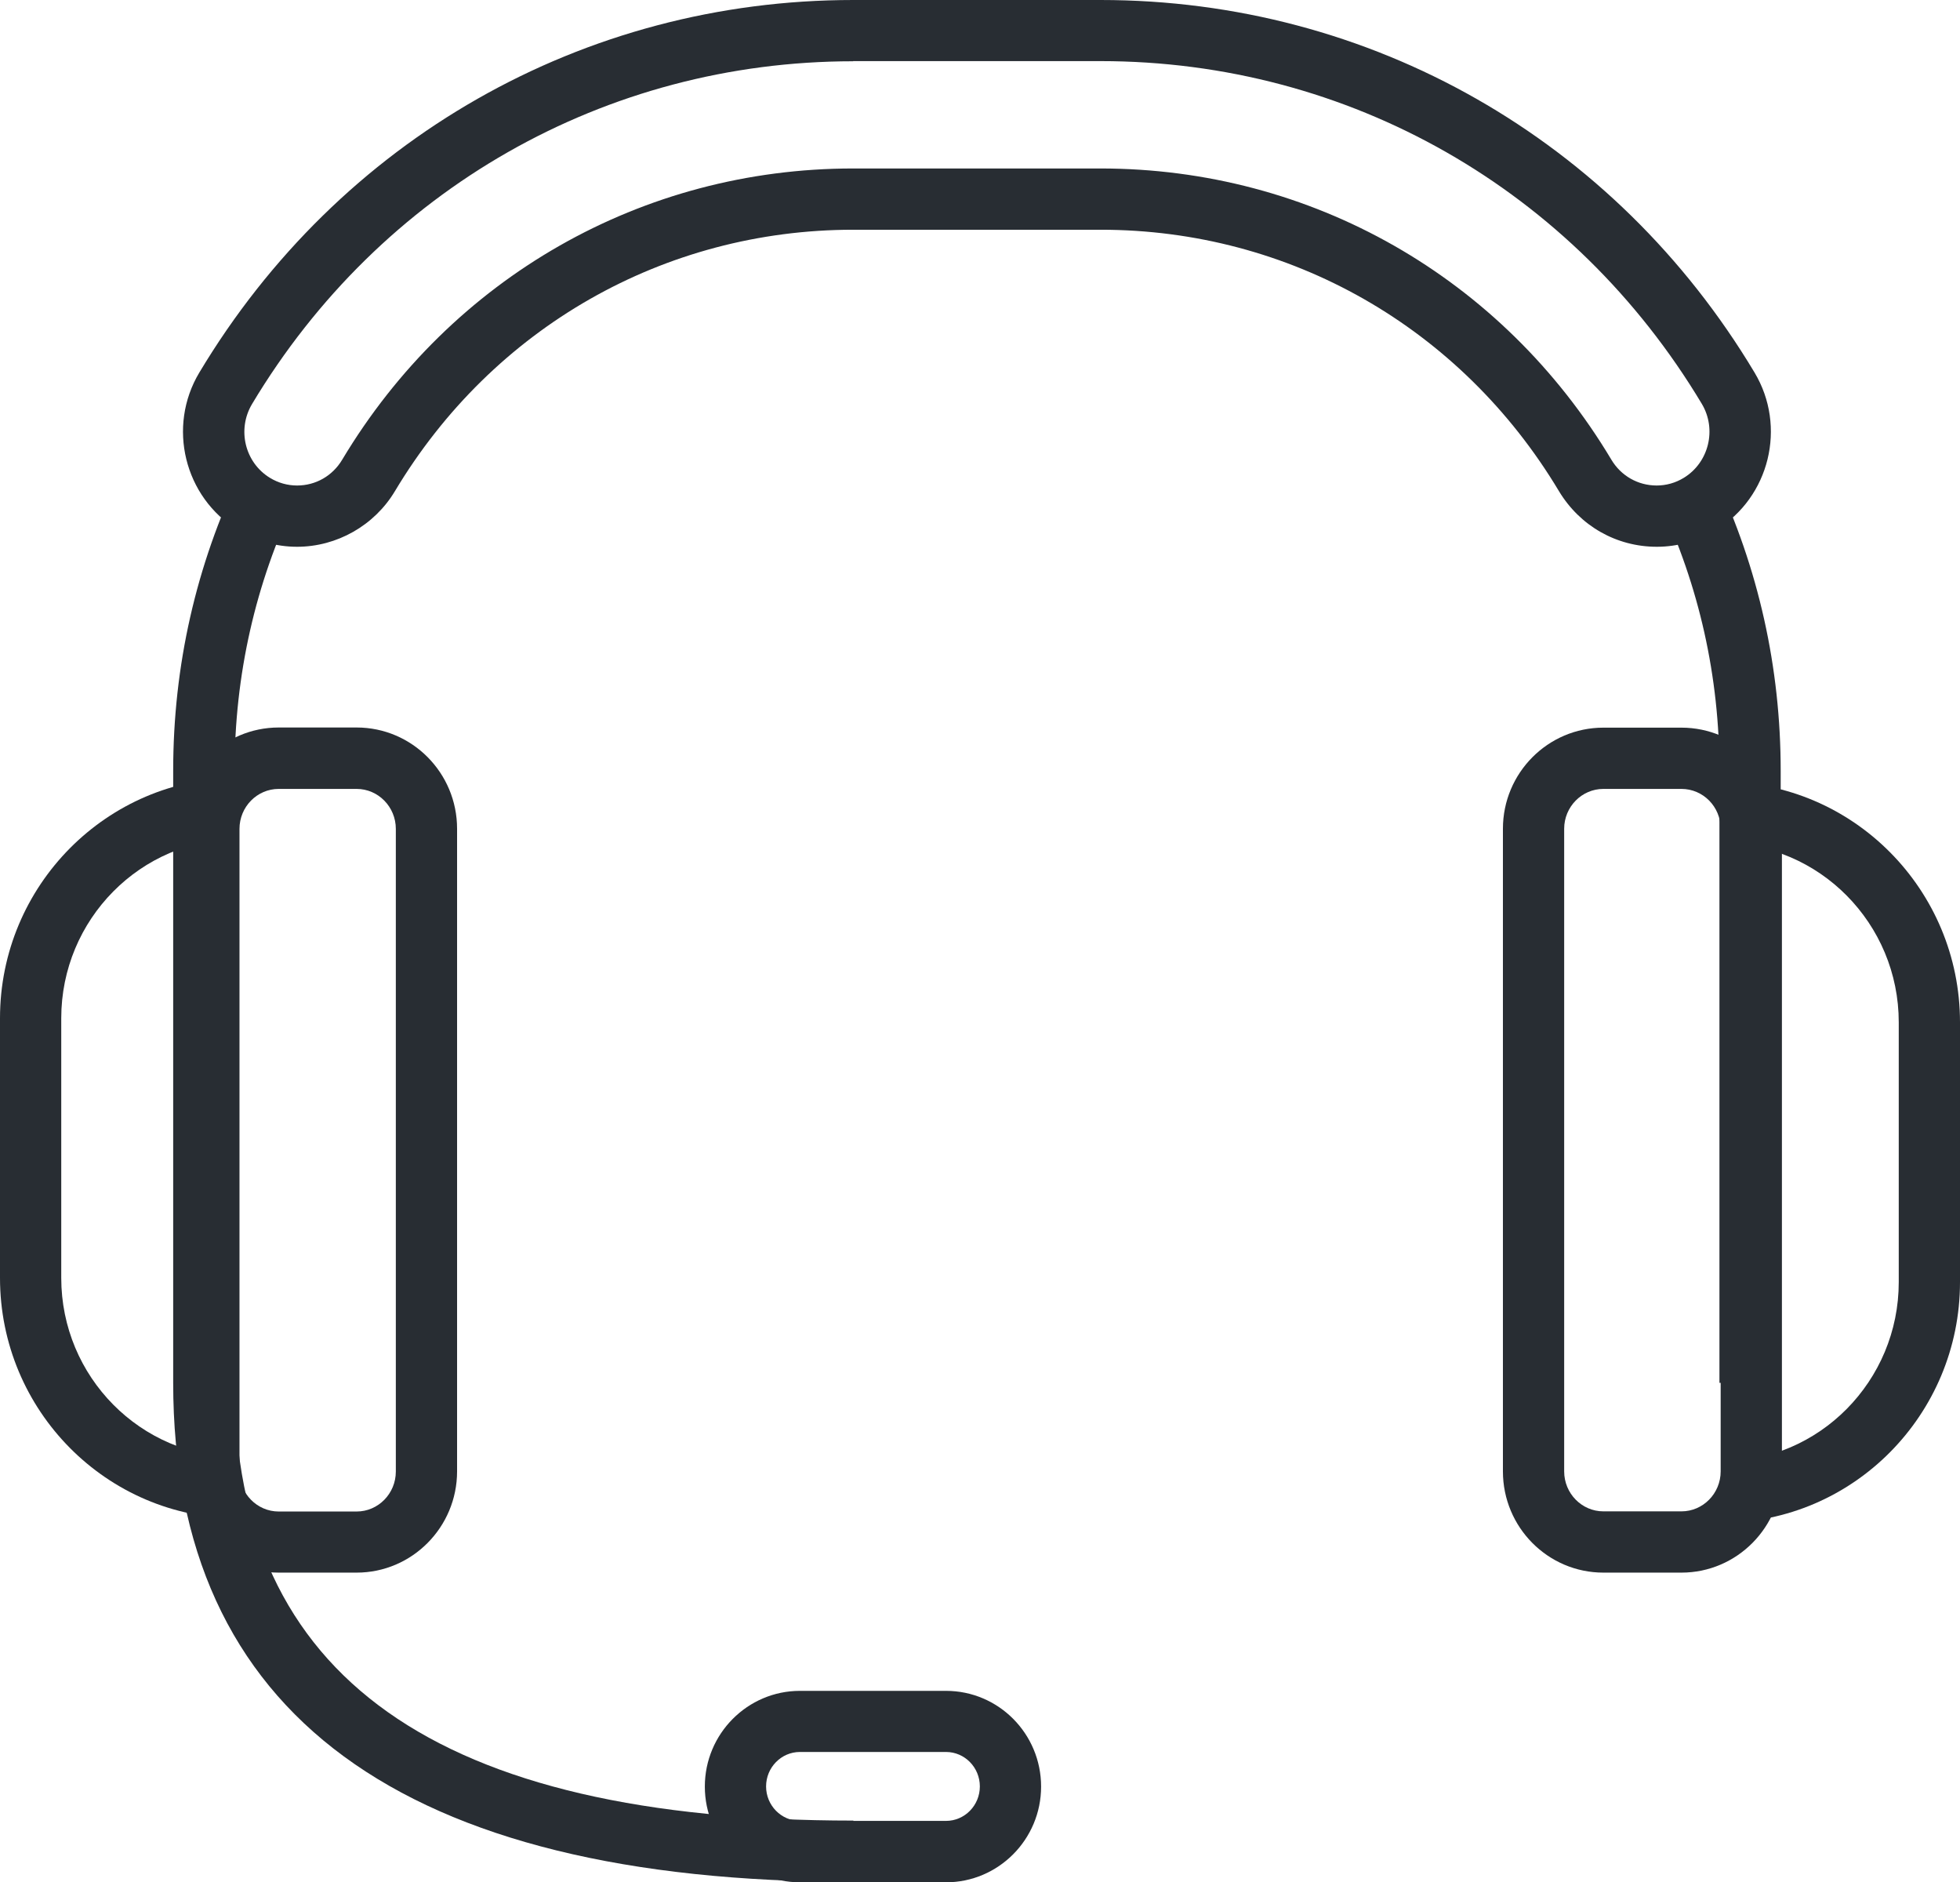
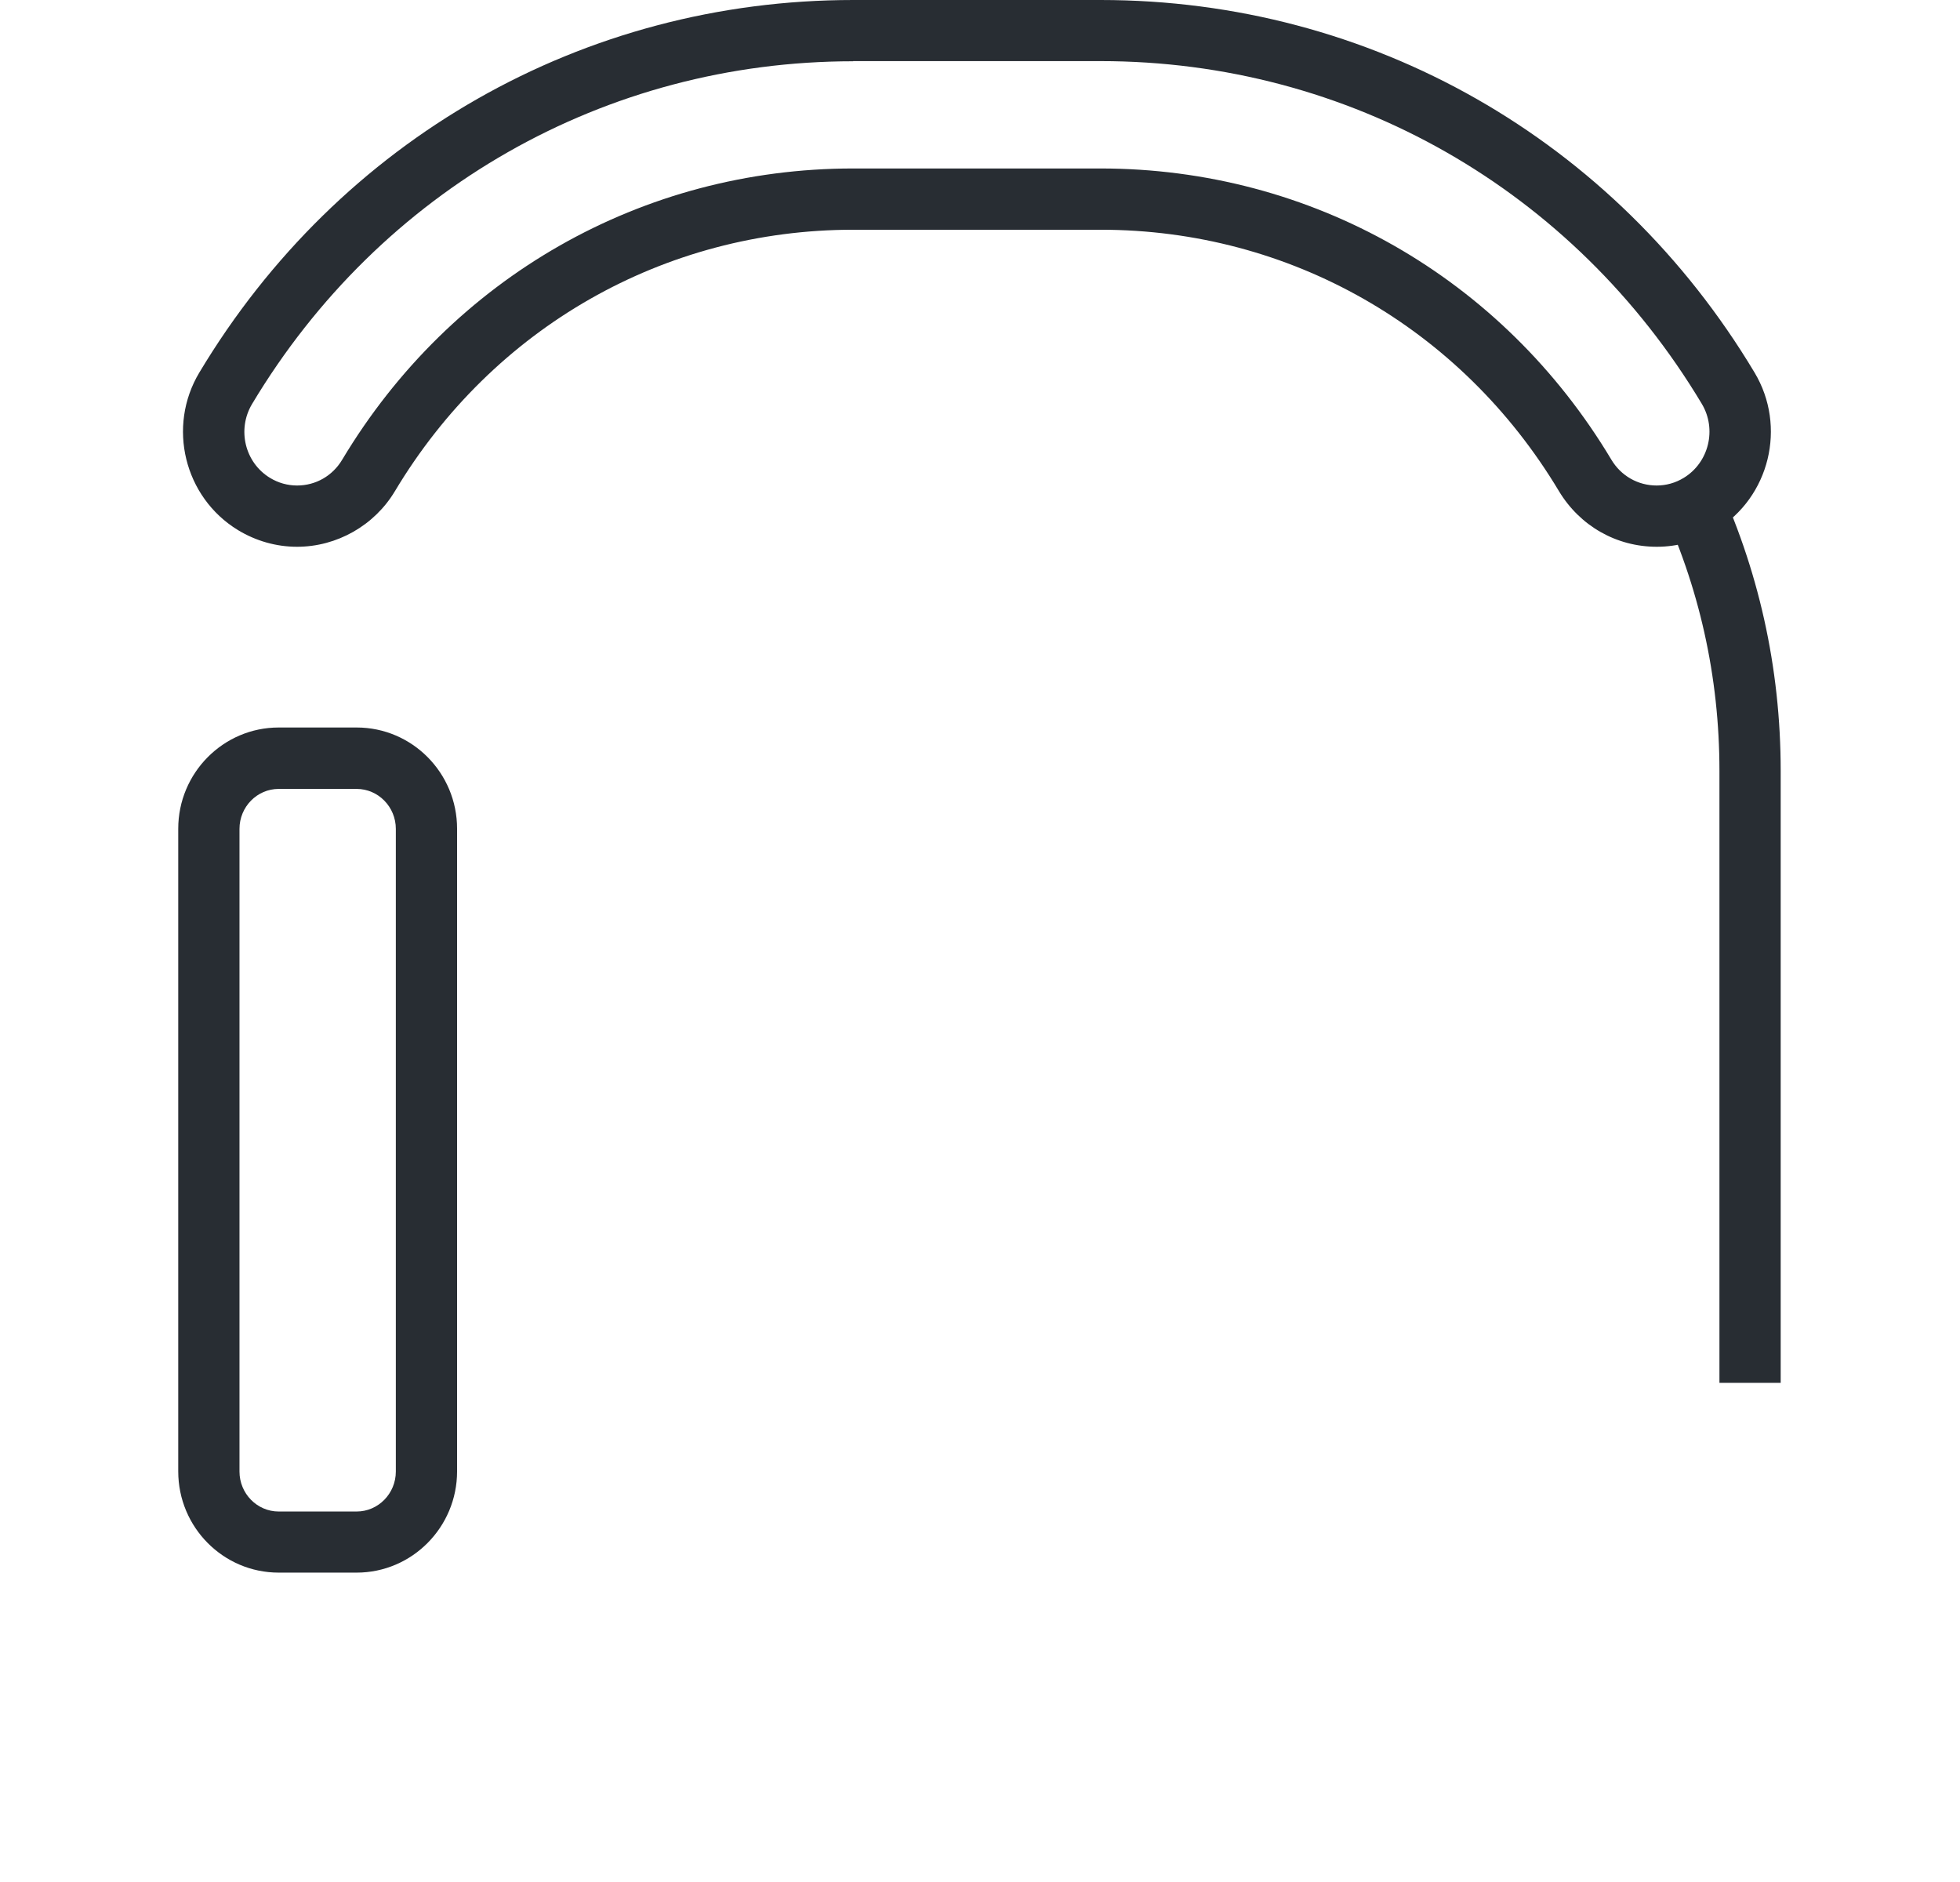
<svg xmlns="http://www.w3.org/2000/svg" id="Layer_1" data-name="Layer 1" viewBox="0 0 128 122.9">
  <path d="M116.29,90.29h-4v-39.96c0-6.15-1.32-12.06-3.92-17.56l3.62-1.71c2.85,6.04,4.3,12.53,4.3,19.27v39.96Z" style="fill: #282d33;" />
-   <path d="M55.72,122.87c-29.47,0-44.41-10.96-44.41-32.59v-39.96c0-6.84,1.49-13.4,4.42-19.51l3.61,1.73c-2.67,5.57-4.02,11.55-4.02,17.78v39.96c0,19.24,13.22,28.59,40.41,28.59v4Z" style="fill: #282d33;" />
-   <path d="M61.78,122.9h-9.54c-3.43,0-6.21-2.8-6.21-6.25s2.79-6.25,6.21-6.25h9.54c3.43,0,6.21,2.8,6.21,6.25s-2.79,6.25-6.21,6.25ZM52.24,114.39c-1.22,0-2.21,1.01-2.21,2.25s.99,2.25,2.21,2.25h9.54c1.22,0,2.21-1.01,2.21-2.25s-.99-2.25-2.21-2.25h-9.54Z" style="fill: #282d33;" />
  <path d="M19.4,35.7c-1.36,0-2.69-.38-3.86-1.09-3.51-2.14-4.64-6.76-2.52-10.29C22.15,9.09,38.11,0,55.72,0h16.16c17.61,0,33.58,9.09,42.7,24.32,2.12,3.53.99,8.15-2.52,10.29-1.16.71-2.5,1.09-3.86,1.09-2.64,0-5.02-1.36-6.39-3.63-6.4-10.69-17.59-17.07-29.93-17.07h-16.16c-12.34,0-23.53,6.38-29.93,17.07-1.34,2.24-3.79,3.63-6.39,3.63ZM55.72,4c-16.19,0-30.87,8.37-39.26,22.38-.99,1.66-.47,3.82,1.17,4.82.54.33,1.15.5,1.77.5,1.22,0,2.32-.63,2.95-1.69,7.13-11.9,19.6-19.01,33.36-19.01h16.16c13.77,0,26.24,7.11,33.36,19.01.63,1.06,1.74,1.69,2.96,1.69.62,0,1.23-.17,1.77-.5,1.64-1,2.17-3.17,1.18-4.83-8.39-14.01-23.07-22.38-39.27-22.38h-16.16Z" style="fill: #282d33;" />
  <g>
-     <path d="M15.57,99.14c-8.59,0-15.57-7.04-15.57-15.7v-16.96c0-8.66,6.99-15.7,15.57-15.7v4c-6.38,0-11.57,5.25-11.57,11.7v16.96c0,6.45,5.19,11.7,11.57,11.7v4Z" style="fill: #282d33;" />
    <path d="M23.29,102.68h-5.09c-3.62,0-6.56-2.96-6.56-6.61v-41.96c0-3.64,2.94-6.61,6.56-6.61h5.09c3.62,0,6.56,2.96,6.56,6.61v41.96c0,3.64-2.94,6.61-6.56,6.61ZM18.2,51.51c-1.41,0-2.56,1.17-2.56,2.61v41.96c0,1.44,1.15,2.61,2.56,2.61h5.09c1.41,0,2.56-1.17,2.56-2.61v-41.96c0-1.44-1.15-2.61-2.56-2.61h-5.09Z" style="fill: #282d33;" />
  </g>
  <g>
-     <path d="M112.43,99.42v-4c6.38,0,11.57-5.25,11.57-11.71v-16.96c0-6.45-5.19-11.7-11.57-11.7v-4c8.59,0,15.57,7.04,15.57,15.7v16.96c0,8.66-6.98,15.71-15.57,15.71Z" style="fill: #282d33;" />
-     <path d="M109.81,102.68h-5.1c-3.62,0-6.56-2.96-6.56-6.61v-41.96c0-3.64,2.94-6.6,6.56-6.6h5.1c3.62,0,6.56,2.96,6.56,6.6v41.96c0,3.64-2.94,6.61-6.56,6.61ZM104.71,51.51c-1.41,0-2.56,1.17-2.56,2.6v41.96c0,1.44,1.15,2.61,2.56,2.61h5.1c1.41,0,2.56-1.17,2.56-2.61v-41.96c0-1.44-1.15-2.6-2.56-2.6h-5.1Z" style="fill: #282d33;" />
-   </g>
+     </g>
</svg>